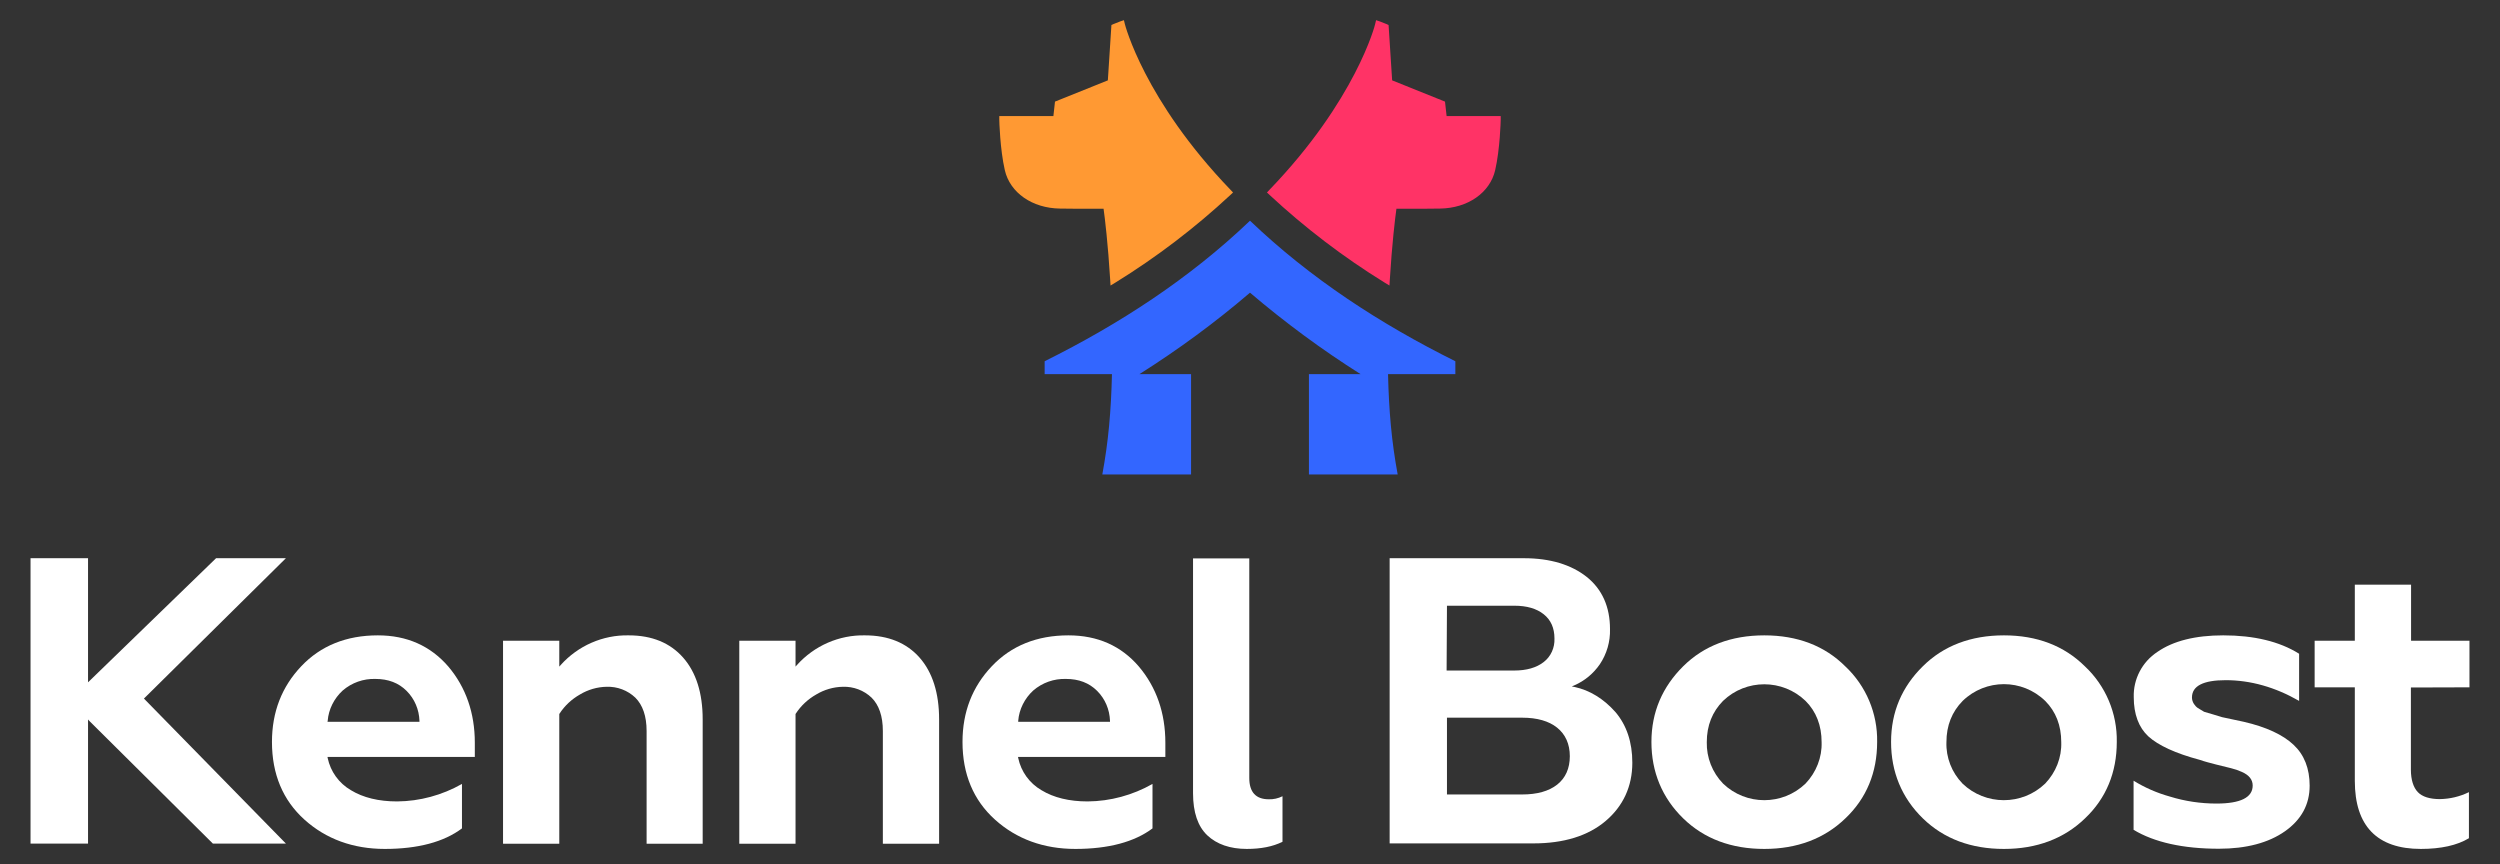
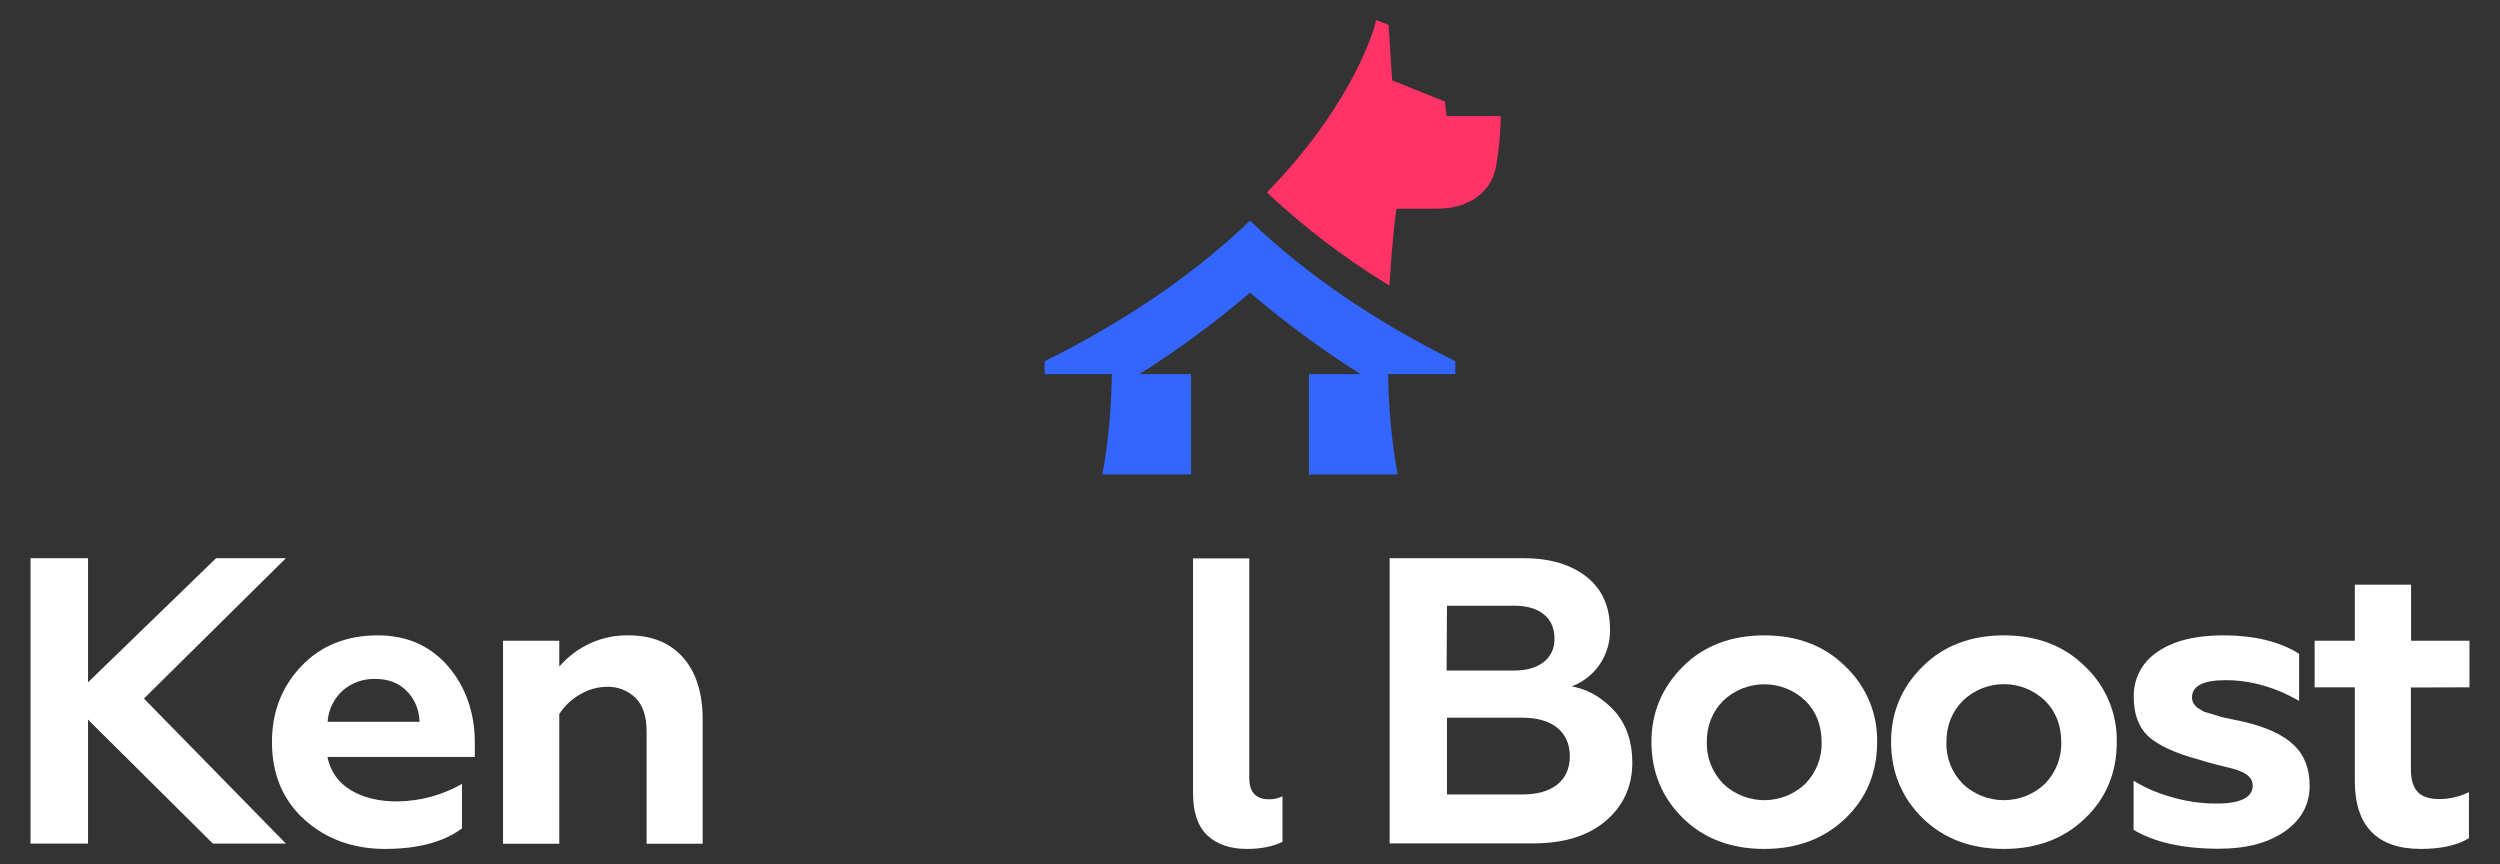
<svg xmlns="http://www.w3.org/2000/svg" version="1.1" id="Layer_1" x="0px" y="0px" viewBox="0 0 1400 484" style="enable-background:new 0 0 1400 484;" xml:space="preserve">
  <rect x="0" y="0" width="1400" height="484" fill="#333333" stroke="none" />
  <style type="text/css">
	.st0{fill:#FFFFFF;}
	.st1{fill:#3366FF;}
	.st2{fill:#FF3366;}
	.st3{fill:#FF9933;}
</style>
  <g>
    <polygon class="st0" points="160.1,312.6 121,312.6 49.3,382.1 49.3,312.6 17.1,312.6 17.1,472.4 49.3,472.4 49.3,402.9    50.1,403.8 119.2,472.4 160.1,472.4 80.6,391.2  " />
    <path class="st0" d="M211.6,355.8c-17.6,0-32,5.8-42.9,17.3s-16.4,25.6-16.4,42.4c0,18,6.1,32.6,18.2,43.5s27.3,16.4,45,16.4   c18.5,0,33.1-3.9,43.2-11.5V439c-11.1,6.3-23.6,9.7-36.3,9.8c-10.3,0-19-2.1-25.9-6.3c-6.7-3.9-11.4-10.4-13-18l-0.1-0.6h82.5v-8   c0-16.6-5-31-14.8-42.6C241.1,361.7,227.9,355.8,211.6,355.8z M183.4,404.2l0.1-0.5c0.5-6.5,3.6-12.6,8.4-17   c5.1-4.4,11.6-6.7,18.3-6.5c7.2,0,13,2.2,17.5,6.7c4.5,4.5,7,10.5,7.2,16.8v0.5L183.4,404.2z" />
    <path class="st0" d="M352.1,355.8c-14.5-0.3-28.4,5.8-38.1,16.6l-0.8,0.9v-14.5h-31.5v113.7h31.5v-72.7l0.1-0.1   c2.9-4.5,6.9-8.2,11.5-10.8c4.5-2.7,9.6-4.2,14.9-4.3c6-0.2,11.8,2,16.1,6.1c4.1,4.1,6.3,10.3,6.3,18.7v63.1h31.4v-69.7   c0-14.7-3.7-26.3-10.9-34.5C375.3,360,365.1,355.8,352.1,355.8z" />
-     <path class="st0" d="M484.4,355.8c-14.5-0.3-28.4,5.8-38.1,16.6l-0.8,0.9v-14.5H414v113.7h31.5v-72.7l0.1-0.1   c2.9-4.5,6.9-8.2,11.5-10.8c4.5-2.7,9.6-4.2,14.9-4.3c6-0.2,11.8,2,16.1,6.1c4.1,4.1,6.3,10.3,6.3,18.7v63.1h31.5v-69.7   c0-14.7-3.7-26.3-10.9-34.5C507.7,360,497.4,355.8,484.4,355.8z" />
-     <path class="st0" d="M598.3,355.8c-17.6,0-32,5.8-42.9,17.3c-10.9,11.5-16.4,25.6-16.4,42.4c0,18,6.1,32.6,18.2,43.5   c12.1,10.9,27.3,16.4,45,16.4c18.5,0,33.1-3.9,43.2-11.5V439c-11.1,6.3-23.6,9.7-36.3,9.8c-10.3,0-19-2.1-25.9-6.3   c-6.7-3.9-11.4-10.4-13-18l-0.1-0.6h82.5v-8c0-16.6-5-31-14.8-42.6C627.9,361.7,614.7,355.8,598.3,355.8z M570.2,404.2v-0.5   c0.5-6.5,3.6-12.6,8.4-17c5.1-4.4,11.6-6.7,18.3-6.5c7.2,0,13,2.2,17.5,6.7c4.5,4.5,7,10.5,7.2,16.8v0.5L570.2,404.2z" />
    <path class="st0" d="M699.6,435.7v-123h-31.5v131.5c0,10.7,2.7,18.6,8,23.6c5.3,5,12.8,7.6,22.1,7.6c7.9,0,14.6-1.3,20-4v-25.5   c-2.4,1.2-5.1,1.8-7.7,1.7C703.3,447.6,699.6,443.6,699.6,435.7z" />
    <path class="st0" d="M881.7,384.7l-1.5-0.3l1.4-0.6c5.8-2.5,10.7-6.6,14.3-11.8c3.9-5.8,5.9-12.7,5.7-19.7c0-12.5-4.4-22.3-13-29.2   c-8.7-6.9-20.5-10.5-35.2-10.5h-75.2v159.7h80.5c17,0,30.6-4.2,40.4-12.5s15-19.3,15-32.7c0-11.5-3.2-21-9.5-28.4   C898.1,391.4,890.3,386.5,881.7,384.7z M810.3,339.2H848c7,0,12.5,1.6,16.5,4.8c4,3.2,6,7.7,6,13.6c0.2,5.1-2,10.1-6.1,13.2   c-4,3.1-9.5,4.7-16.5,4.7h-37.8L810.3,339.2z M872,439.4c-4.7,3.7-11.3,5.5-19.6,5.5h-42.1v-43h42.1c8.4,0,15,1.9,19.6,5.6   s7.1,9.1,7.1,16C879.1,430.3,876.7,435.7,872,439.4L872,439.4z" />
    <path class="st0" d="M988,355.8c-18.5,0-33.8,5.8-45.4,17.3c-11.6,11.5-17.8,25.6-17.8,42.4s6,31.3,17.8,42.8   c11.8,11.5,27.1,17.1,45.4,17.1c18.3,0,33.6-5.7,45.4-17.1c11.9-11.3,17.8-25.8,17.8-42.8c0.3-16-6.2-31.4-17.8-42.3   C1021.8,361.6,1006.5,355.8,988,355.8z M1011.1,438.8c-12.9,12.4-33.3,12.4-46.2,0c-6-6.2-9.3-14.6-9.1-23.2c0-9.3,3.1-17,9.1-23.1   c12.9-12.4,33.3-12.4,46.2,0c6,6,9,13.8,9,23.1C1020.4,424.1,1017.1,432.5,1011.1,438.8L1011.1,438.8z" />
    <path class="st0" d="M1122.2,355.8c-18.5,0-33.8,5.8-45.4,17.3c-11.7,11.5-17.8,25.6-17.8,42.4s6,31.3,17.8,42.8   c11.8,11.5,27.1,17.1,45.4,17.1c18.3,0,33.6-5.7,45.4-17.1c11.9-11.3,17.8-25.8,17.8-42.8c0.3-16-6.2-31.4-17.8-42.3   C1155.9,361.6,1140.7,355.8,1122.2,355.8z M1145.3,438.8c-12.9,12.4-33.4,12.4-46.3,0c-6-6.2-9.3-14.6-9-23.2   c0-9.3,3.1-17,9.1-23.1c12.9-12.5,33.3-12.5,46.2,0c6,6,9,13.8,9,23.1C1154.6,424.2,1151.3,432.5,1145.3,438.8z" />
    <path class="st0" d="M1256.5,404.2l-12.2-2.6c-0.8-0.3-2.5-0.8-4.9-1.5c-2.4-0.7-4.1-1.2-5.1-1.5c-1.7-1-2.8-1.7-3.5-2.1   c-0.9-0.6-1.6-1.4-2.2-2.3c-0.7-1.1-1.1-2.3-1.1-3.6c0-6.5,6.4-9.7,18.9-9.7c13.9,0,27.7,3.9,41.1,11.6v-26.4   c-11-6.9-25.3-10.3-42.5-10.3c-15.6,0-28,3.1-36.9,9.3c-8.5,5.6-13.5,15.2-13.2,25.3c0,9.6,2.8,17,8.2,22c5.5,5,15.2,9.5,28.7,13.1   c1.4,0.5,2.8,0.9,4.2,1.3c2.1,0.5,3.7,1,4.9,1.3l8.5,2.1c2.1,0.5,4.1,1.2,6.1,2.1c4,1.8,6,4.3,6,7.6c0,6.7-6.8,10.1-20.3,10.1   c-8.8,0-17.6-1.3-26-3.9c-7.2-2-14.1-5-20.4-8.9v27.5c11.6,7,27.7,10.6,47.8,10.6c15.3,0,27.8-3.3,37-9.8   c9.2-6.5,13.8-15,13.8-25.5c0-9.6-3-17.3-9-22.9C1278.5,411.5,1269.1,407.1,1256.5,404.2z" />
    <path class="st0" d="M1382.9,384.9v-26.1h-32.7v-31.4h-31.5v31.4h-22.5v26.1h22.5v52.4c0,25.3,12.5,38.1,37,38.1   c11.2,0,20.3-2,26.9-6v-25.8c-5.1,2.5-10.6,3.8-16.3,3.9c-5.6,0-9.8-1.3-12.3-3.9s-3.9-6.9-3.9-12.6V385L1382.9,384.9z" />
  </g>
  <g>
    <path class="st1" d="M815,209.5h-37.7c0.5,20.9,2,37.8,5.4,56.2H733v-56.2h28.9c-21.7-13.7-42.4-29-61.9-45.6   c-19.5,16.7-40.2,31.9-61.9,45.6H667v56.2h-49.7c3.4-18.4,4.9-35.3,5.4-56.2H585v-7.2c42-20.9,81.1-46.3,115-78.7   c33.9,32.4,73,57.8,115,78.7V209.5z" />
    <path class="st2" d="M840.4,65v2c0,0.7-0.4,16.5-3.1,28.3c-2.9,12.6-15.3,21.3-30.9,21.5c-5.7,0.1-11.4,0.1-17.4,0.1h-7   c-0.7,4.9-2.5,19.9-3.7,39.7l-0.2,3.3l-2.8-1.7c-23-14.2-44.5-30.6-64.3-49l-1.5-1.4l1.4-1.5c48.4-50.3,59.2-92.5,59.2-92.9   l0.5-2.1l2.1,0.7c0.6,0.2,3.3,1.3,3.8,1.5l1.1,0.5l2,31l29.6,11.9l0.9,8.1L840.4,65z" />
-     <path class="st3" d="M559.6,65l0,2c0,0.7,0.4,16.5,3.1,28.3c2.9,12.6,15.3,21.3,30.9,21.5c5.7,0.1,11.4,0.1,17.4,0.1h7   c0.7,4.9,2.5,19.9,3.7,39.7l0.2,3.3l2.8-1.7c23-14.2,44.5-30.6,64.3-49l1.5-1.4l-1.4-1.5c-48.4-50.3-59.1-92.5-59.2-92.9l-0.5-2.1   l-2.1,0.7c-0.6,0.2-3.3,1.3-3.8,1.5l-1.1,0.5l-2,31l-29.6,11.9l-0.9,8.1L559.6,65z" />
  </g>
</svg>